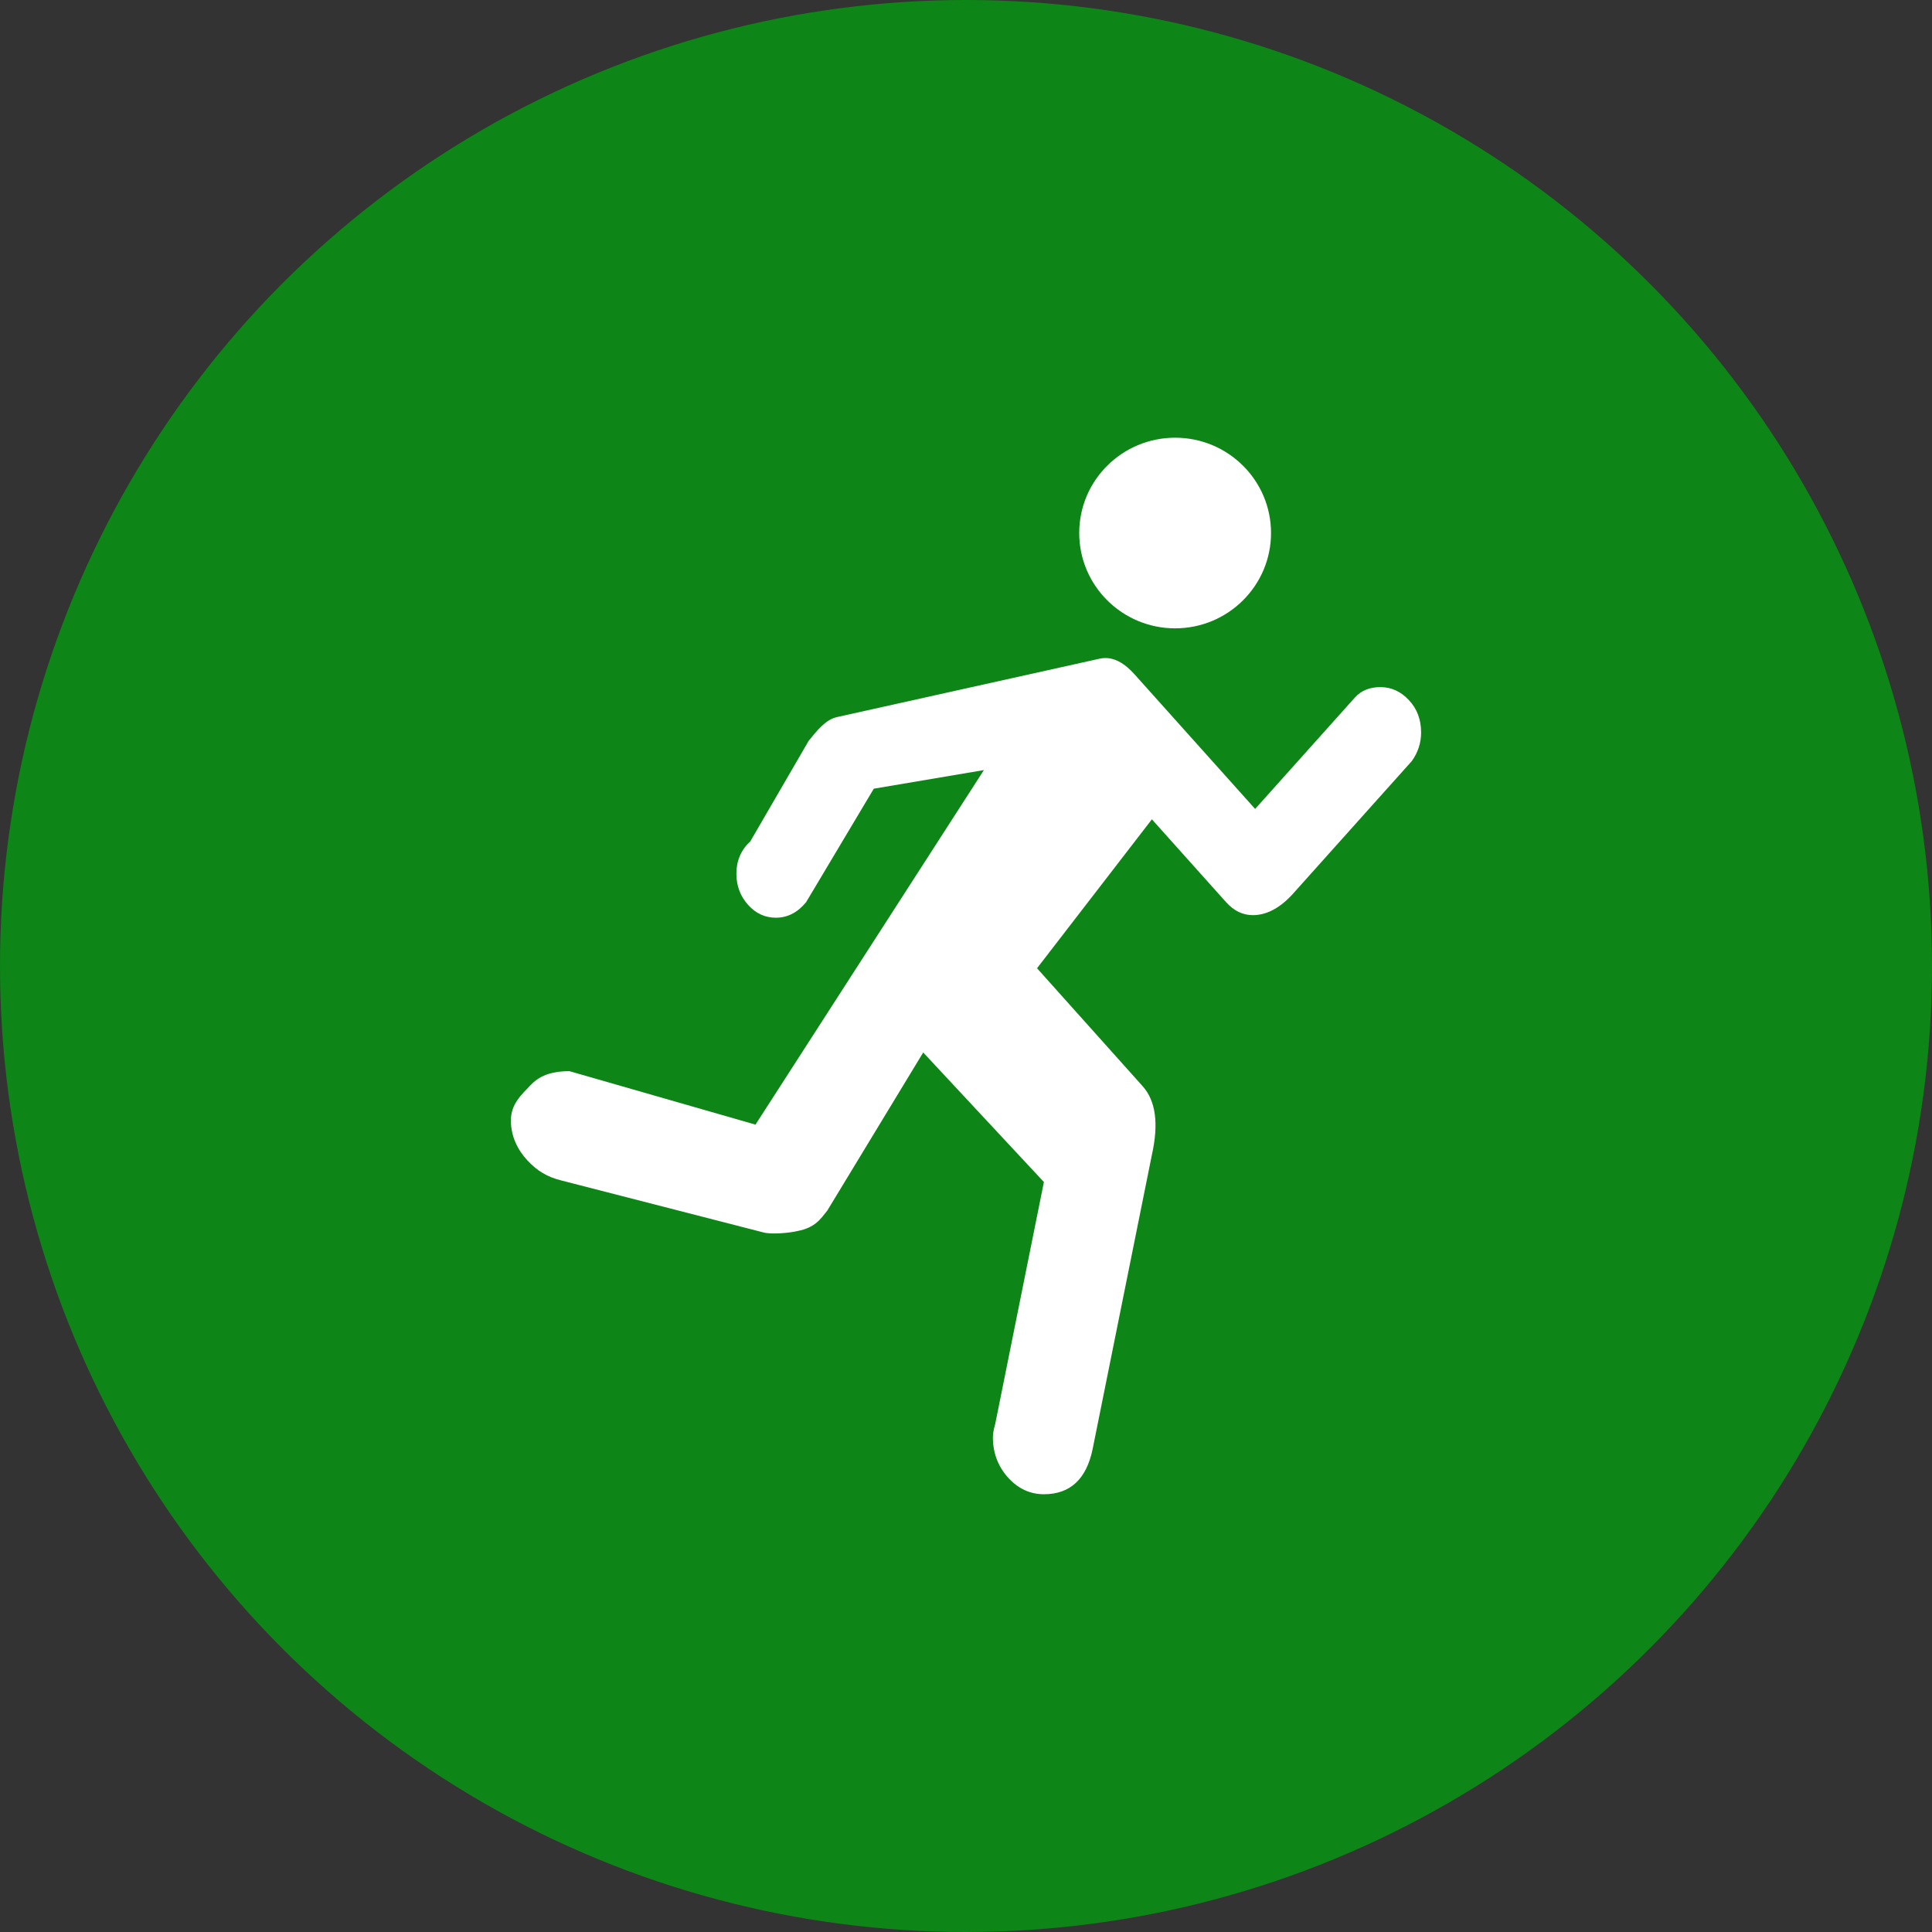
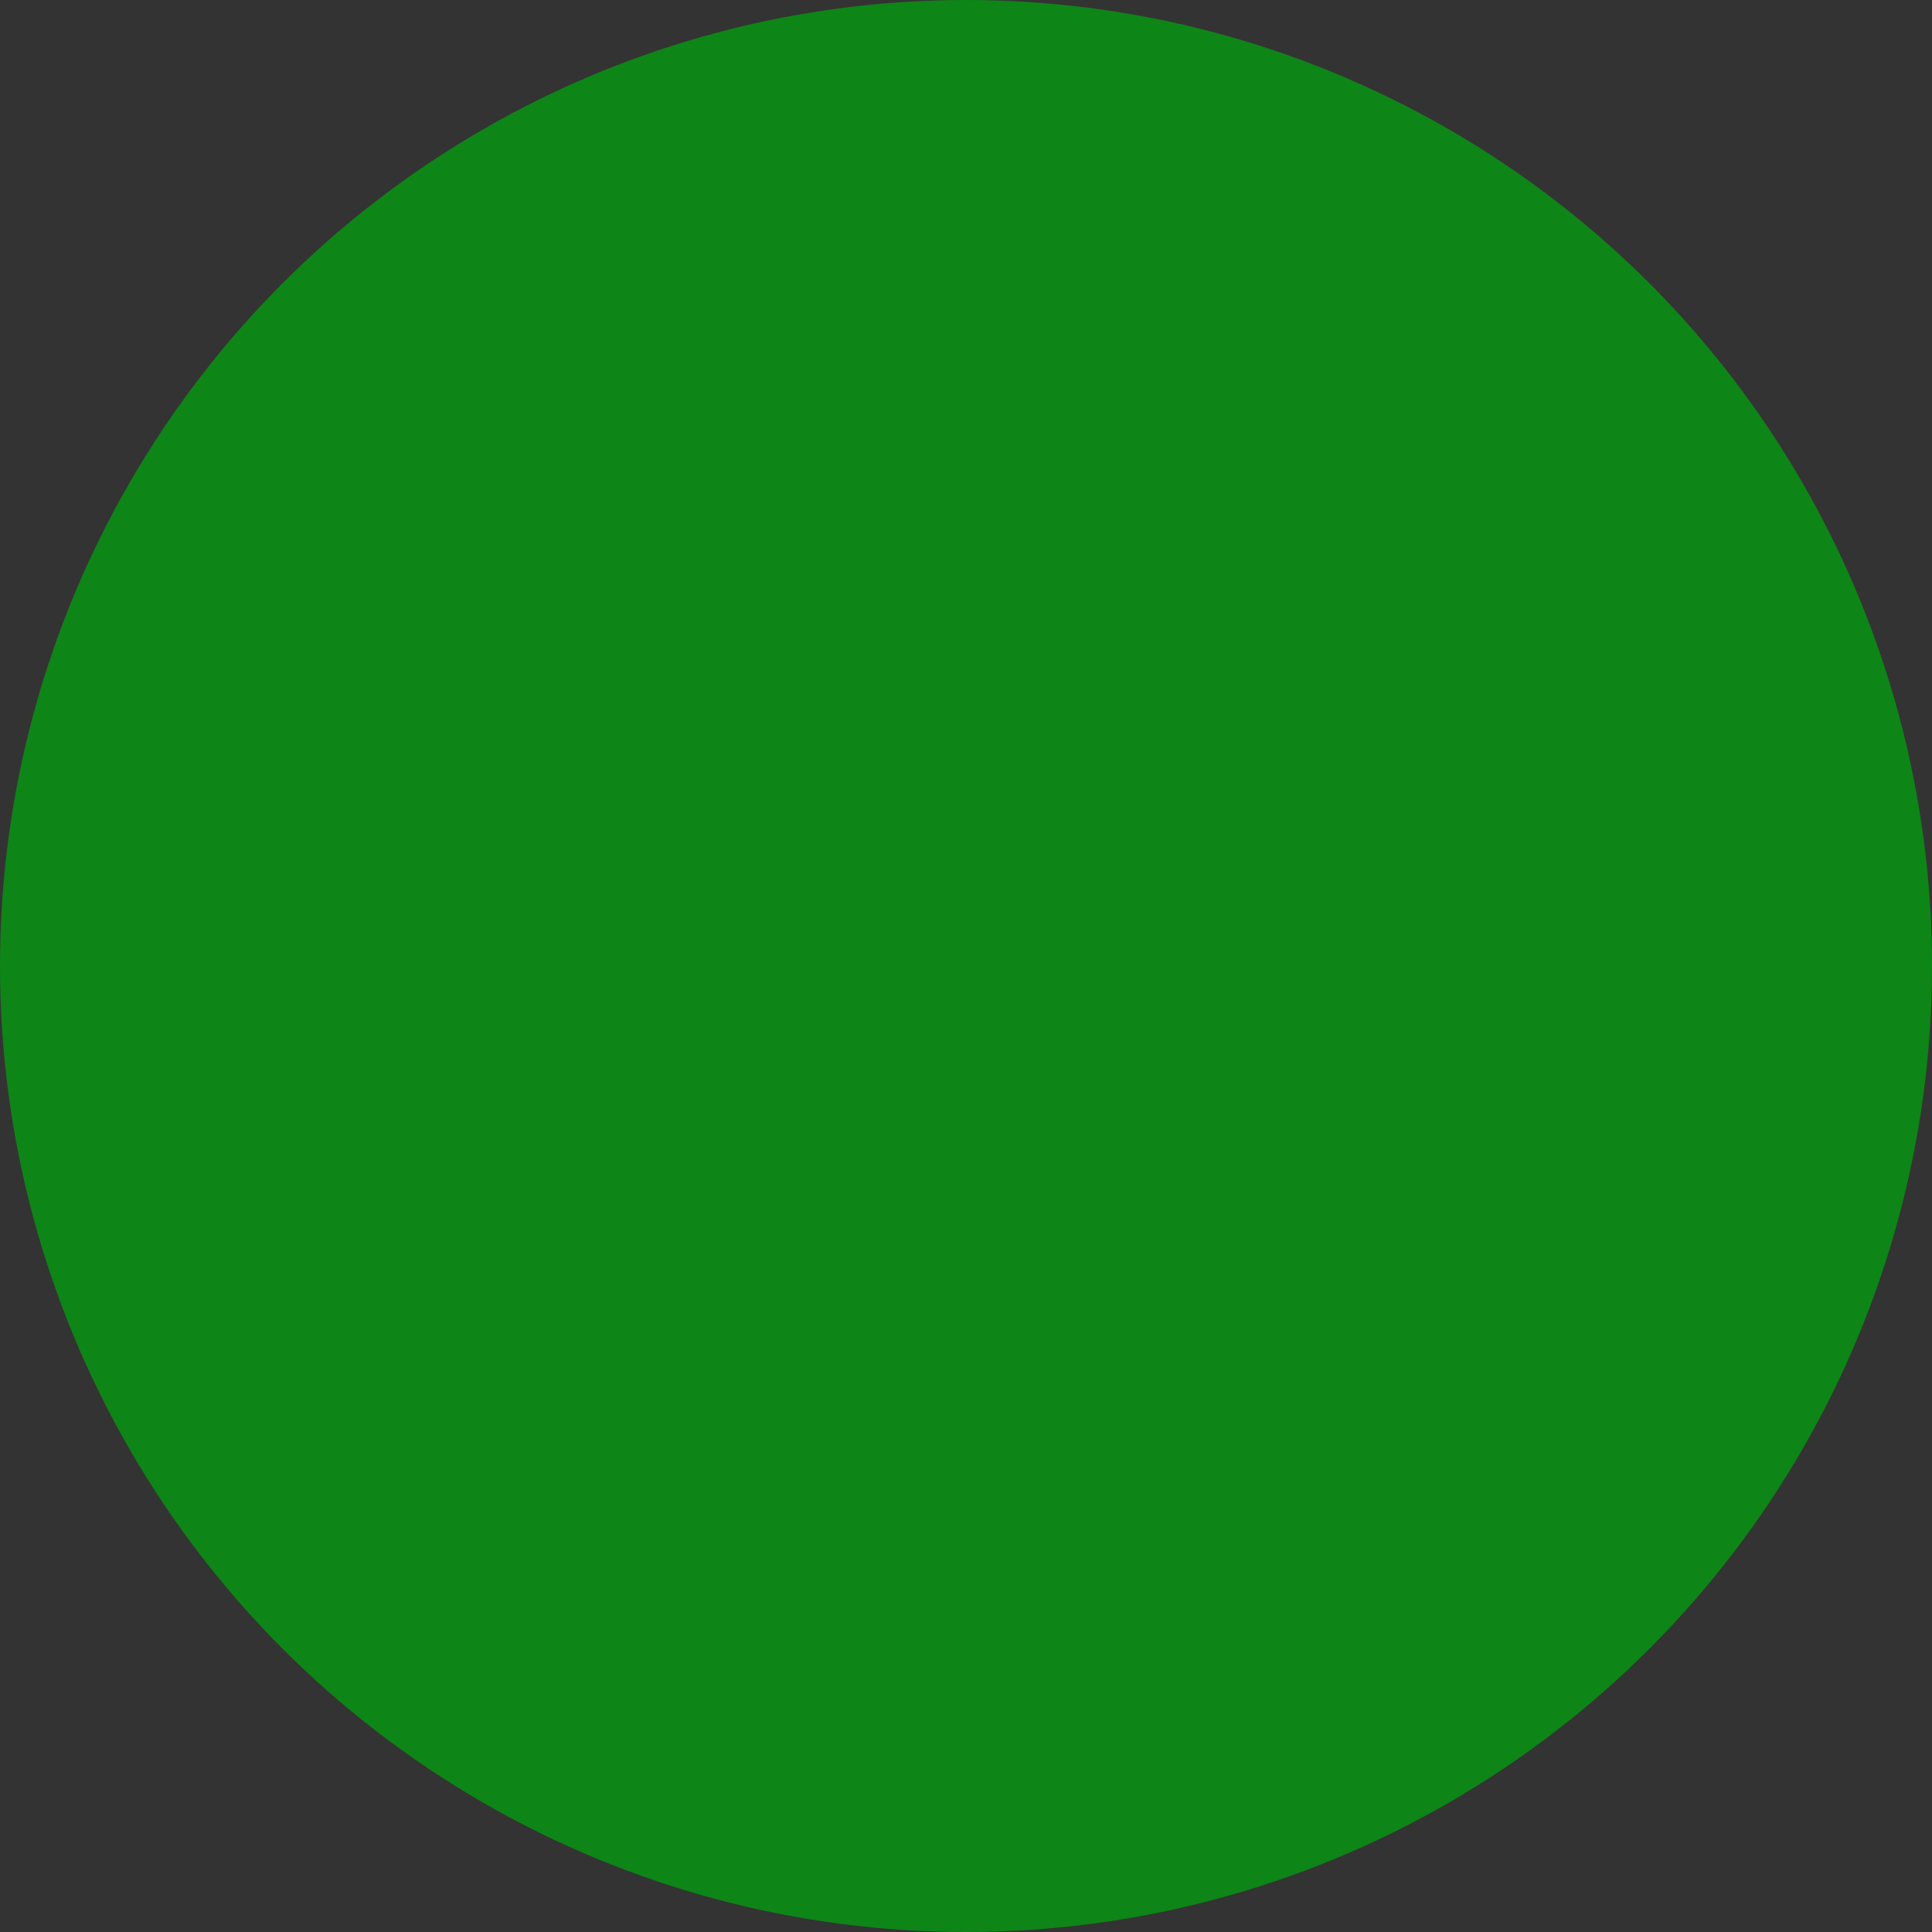
<svg xmlns="http://www.w3.org/2000/svg" version="1.1" id="svg2" x="0px" y="0px" width="128px" height="128px" viewBox="0 0 128 128" enable-background="new 0 0 128 128" xml:space="preserve">
  <rect x="0" y="0" width="128" height="128" fill="#333333" stroke="none" />
  <g>
    <circle fill="#0E8517" cx="64" cy="64" r="64" />
-     <path id="path4286" fill="#FFFFFF" d="M71.501,35.312c0,3.486,2.845,6.317,6.354,6.317l0,0c3.51,0,6.354-2.831,6.354-6.317   s-2.845-6.313-6.354-6.313C74.346,28.999,71.501,31.825,71.501,35.312L71.501,35.312z M37.165,78.203L50.6,81.657   c0.551,0.143,1.767,0.019,2.226-0.096c1.179-0.229,1.519-0.775,1.981-1.351l6.358-10.481l7.996,8.584L65.932,94.36   c-0.101,0.345-0.15,0.634-0.15,0.863c0,1.026,0.33,1.912,0.994,2.659c0.67,0.744,1.465,1.115,2.387,1.115   c1.742,0,2.82-1.005,3.229-3.004l3.924-19.483c0.459-2.062,0.258-3.574-0.614-4.548l-6.996-7.813l7.61-9.867l4.918,5.492   c0.515,0.574,1.105,0.857,1.771,0.857c0.871,0,1.716-0.431,2.537-1.283l7.997-8.929c0.408-0.573,0.613-1.202,0.613-1.89   c0-0.858-0.271-1.574-0.807-2.143c-0.537-0.574-1.166-0.863-1.887-0.863c-0.715,0-1.279,0.229-1.691,0.688l-6.611,7.383   l-7.996-8.924c-0.615-0.688-1.404-1.234-2.305-1.031l-17.41,3.871c-0.752,0.17-1.303,0.881-1.867,1.569l-3.867,6.662   c-0.615,0.567-0.923,1.284-0.923,2.142c0,0.803,0.258,1.491,0.771,2.064c0.51,0.568,1.125,0.854,1.844,0.854   c0.768,0,1.438-0.34,2.002-1.027l4.486-7.521l7.295-1.233L50.053,74.509l-12.328-3.542c-0.978,0-1.867,0.197-2.533,0.886   c-0.664,0.689-1.344,1.299-1.344,2.381c0,1.033,0.428,1.928,1.092,2.644C35.605,77.593,36.266,77.974,37.165,78.203z" />
  </g>
</svg>